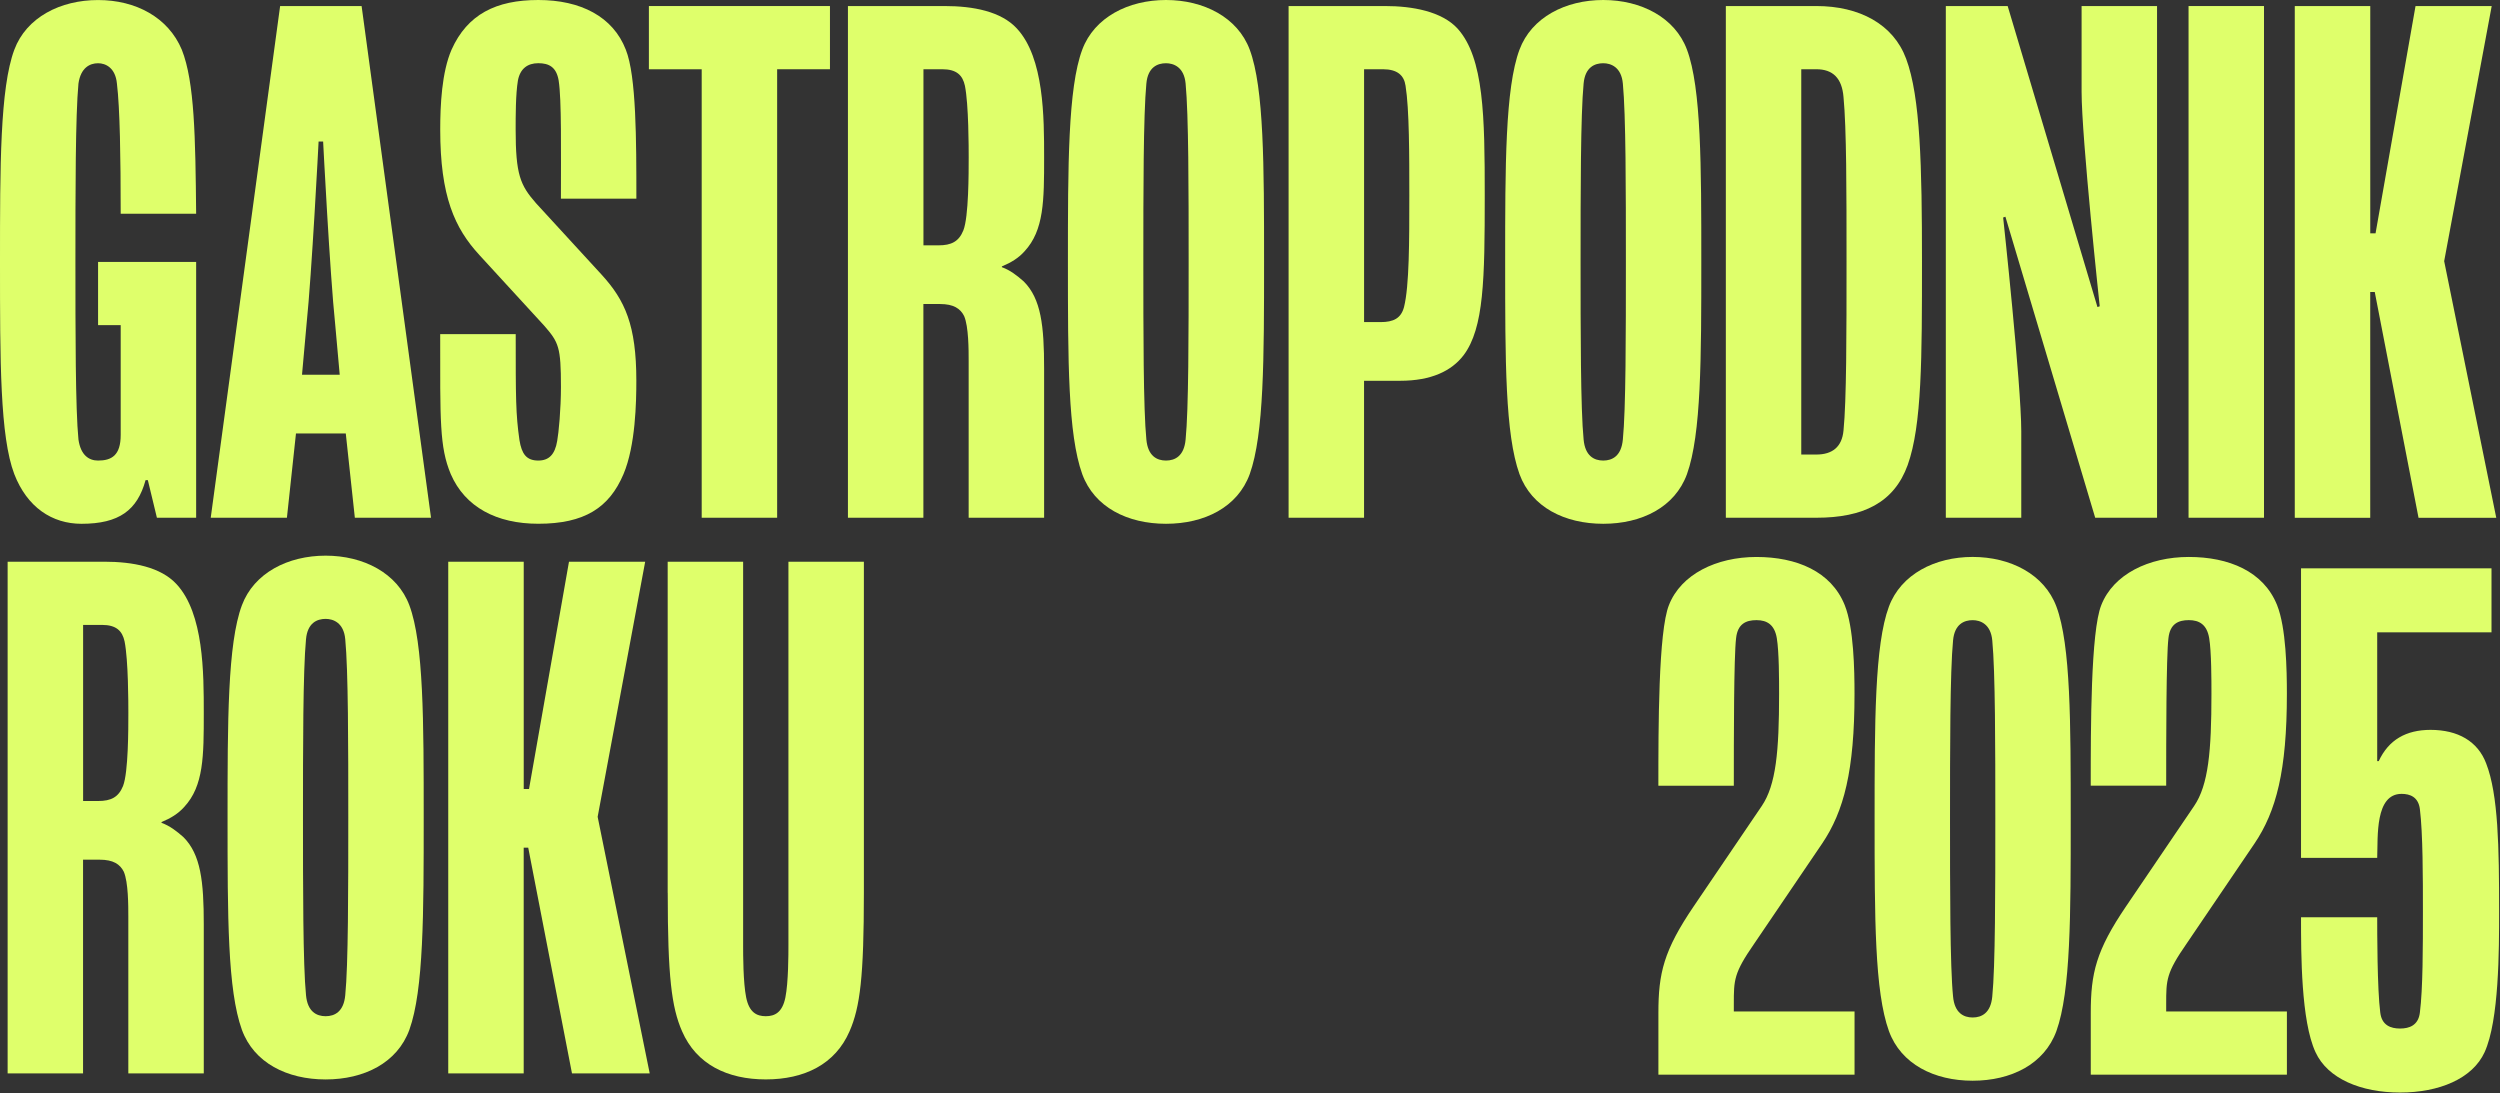
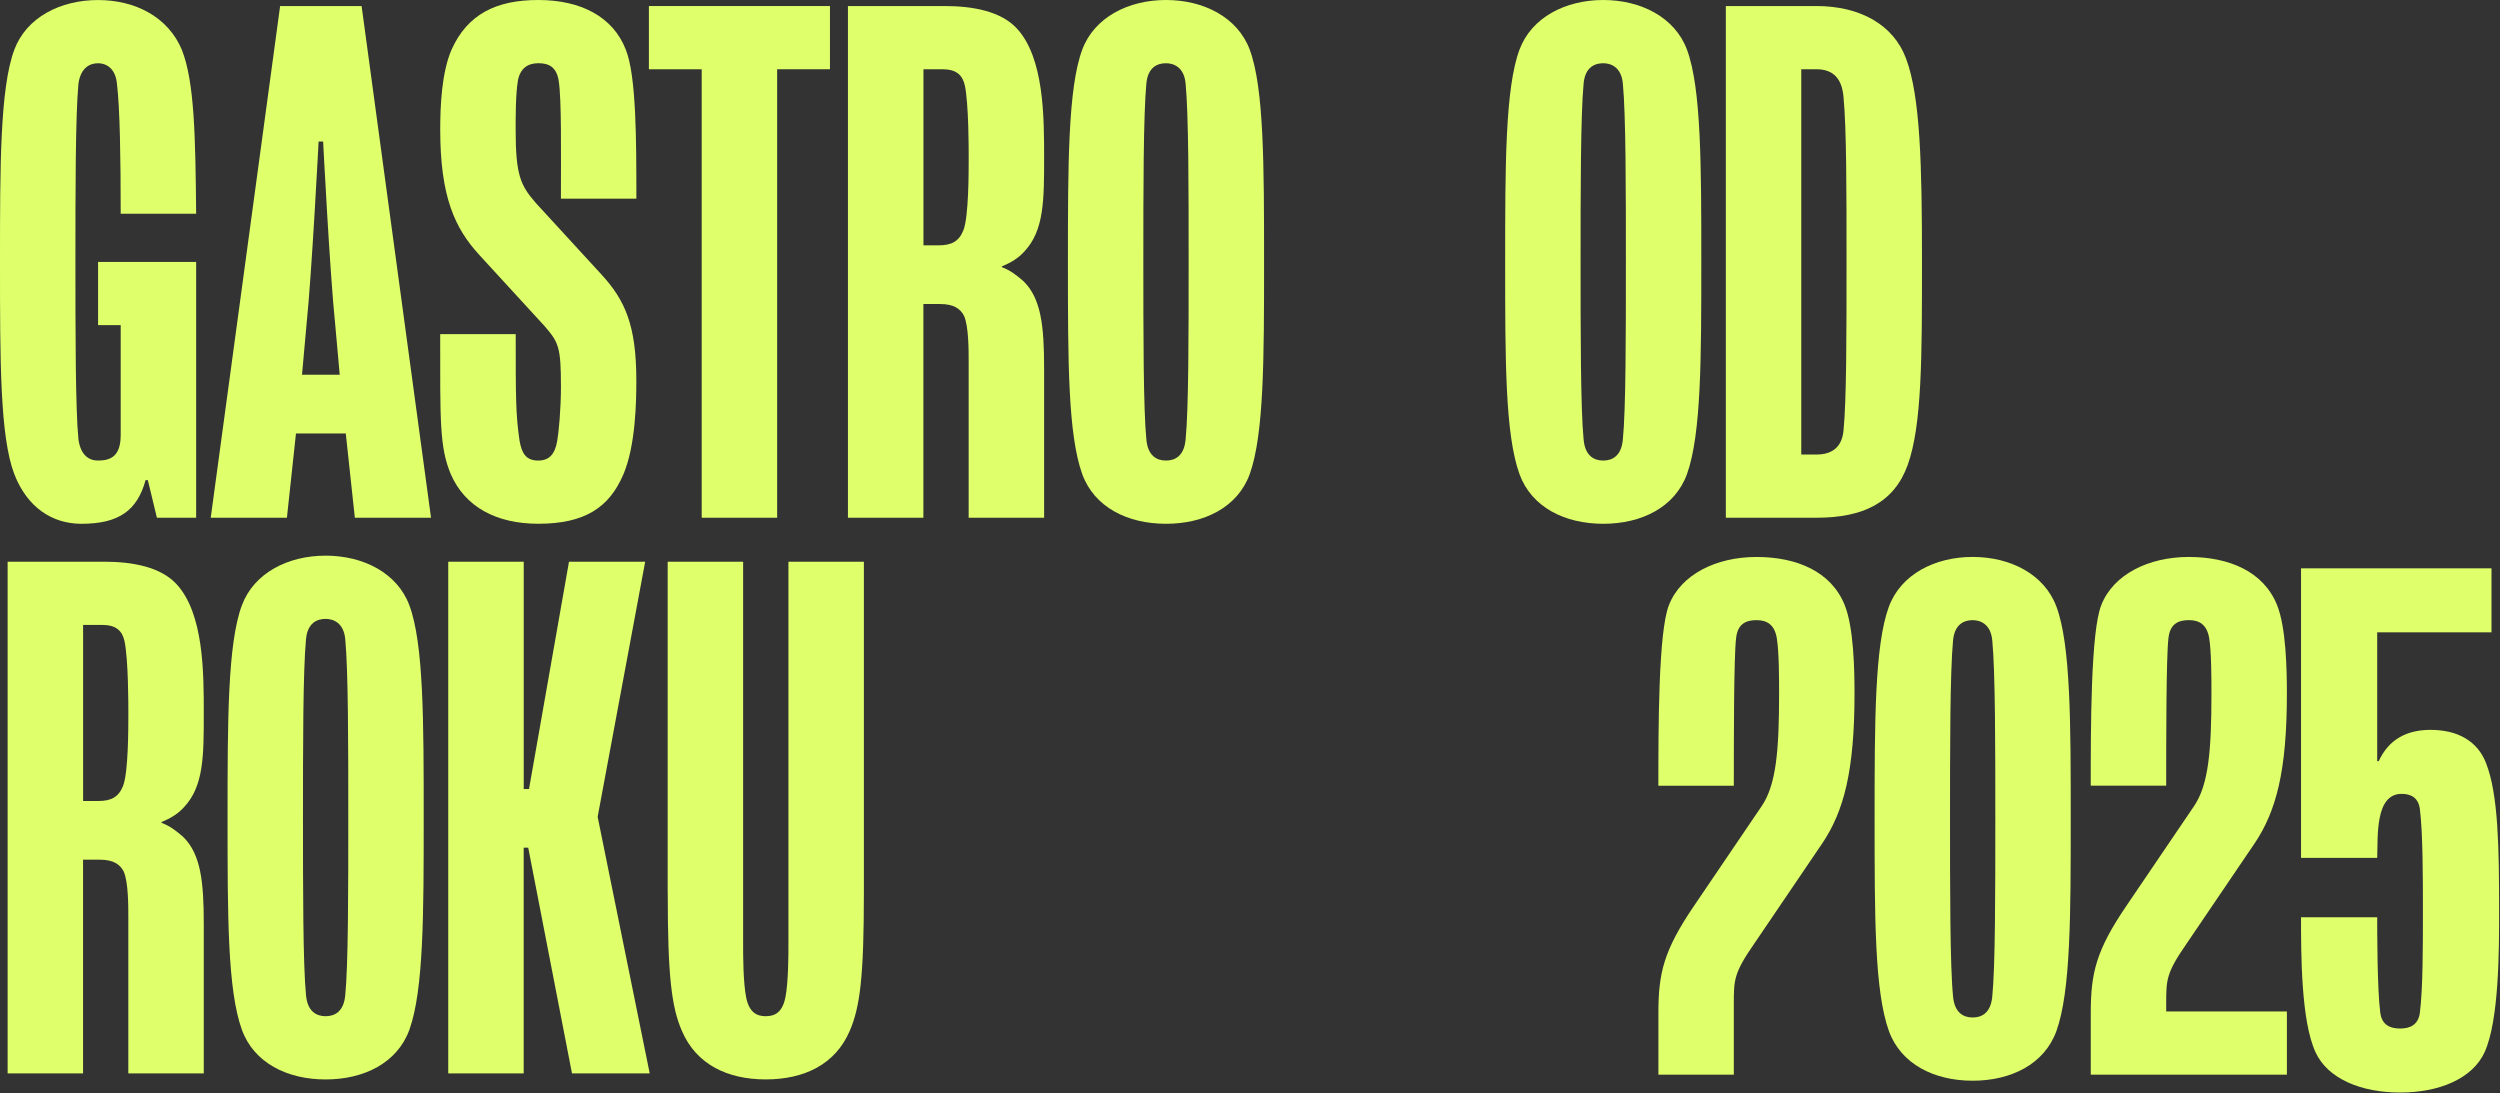
<svg xmlns="http://www.w3.org/2000/svg" width="1441" height="630" viewBox="0 0 1441 630" fill="none">
  <rect x="0" y="0" width="1441" height="630" fill="#333333" stroke="none" />
  <path d="M0 150.961C0 95.879 0 50.776 8.257 28.655C15.226 10.001 34.793 0.023 56.529 0.023C78.266 0.023 96.968 10.001 104.801 28.655C112.194 47.309 112.635 79.407 113.058 123.209H69.568C69.568 90.67 69.126 62.478 67.397 48.171C66.533 39.056 60.87 36.451 56.529 36.451C51.748 36.451 46.525 39.056 45.22 48.171C43.473 66.385 43.473 111.066 43.473 150.961C43.473 190.855 43.473 235.976 45.22 253.328C46.525 262.443 51.307 265.47 56.529 265.47C64.363 265.47 69.568 262.443 69.568 250.723V187.388H56.529V150.961H113.058V298.431H90.44L85.217 276.75H83.912C79.13 294.102 68.686 301.915 46.949 301.915C29.994 301.915 15.632 292.377 8.239 273.284C0 251.603 0 208.224 0 150.961Z" fill="#DFFF6B" />
  <path d="M161.462 3.484H208.429L248.444 298.425H204.53L199.307 249.837H170.602L165.379 298.425H121.465L161.462 3.484ZM195.814 216.014L193.203 186.96C190.15 157.906 186.251 81.566 186.251 81.566H183.64C183.64 81.566 179.723 157.906 176.688 186.96L174.077 216.014H195.814Z" fill="#DFFF6B" />
  <path d="M253.764 192.609H297.255C297.255 229.477 297.255 238.592 299.425 253.762C300.731 261.575 303.342 265.464 310.293 265.464C316.38 265.464 319.856 261.997 321.162 254.184C322.026 249.415 323.332 235.97 323.332 222.948C323.332 199.965 322.026 197.36 313.769 187.822L276.365 147.048C262.021 131.439 253.747 113.207 253.747 74.615C253.747 60.73 254.611 41.654 260.275 28.632C269.414 8.253 285.928 0 310.276 0C334.624 0 353.326 9.538 360.718 28.632C366.805 43.819 366.805 81.109 366.805 114.509H323.314C323.314 87.62 323.755 57.264 322.009 46.406C320.703 38.592 316.363 36.428 310.276 36.428C304.189 36.428 299.831 39.472 298.525 46.406C297.22 54.219 297.22 66.784 297.22 74.597C297.22 100.625 299.831 106.696 308.953 117.114L346.78 158.328C360.259 173.075 366.787 187.382 366.787 219.481C366.787 231.623 366.346 256.788 359.395 273.26C351.138 292.776 336.776 301.892 310.258 301.892C286.334 301.892 268.073 292.354 259.816 273.26C253.288 257.651 253.729 242.464 253.729 192.591L253.764 192.609Z" fill="#DFFF6B" />
  <path d="M404.458 39.93H374.023V3.484H478.384V39.912H447.949V298.425H404.458V39.93Z" fill="#DFFF6B" />
  <path d="M488.768 3.484H544.432C560.964 3.484 577.055 6.529 586.176 16.489C601.826 33.401 601.826 67.664 601.826 90.664C601.826 115.389 601.826 132.741 590.517 144.883C587.041 148.79 582.683 151.395 577.478 153.559V153.999C582.26 155.741 586.176 158.768 590.093 162.235C600.097 172.213 601.826 187.822 601.826 212.547V298.425H558.335V208.201C558.335 201.689 558.335 188.245 555.724 182.173C553.554 177.844 549.637 175.24 541.803 175.24H532.241V298.425H488.75V3.484H488.768ZM540.957 141.417C548.349 141.417 552.689 139.252 555.301 132.741C558.353 124.927 558.353 99.78 558.353 90.664C558.353 85.455 558.353 60.308 556.183 49.45C554.877 43.379 551.401 39.912 543.144 39.912H532.276V141.417H540.974H540.957Z" fill="#DFFF6B" />
  <path d="M615.547 150.955C615.547 95.873 615.547 50.752 623.804 28.632C630.755 9.978 650.34 0 672.076 0C693.813 0 713.397 9.978 720.348 28.632C728.605 50.752 728.605 95.856 728.605 150.955C728.605 206.054 728.605 250.277 720.348 273.278C713.397 292.371 694.254 301.909 672.076 301.909C649.898 301.909 630.755 292.371 623.804 273.278C615.547 250.295 615.547 208.218 615.547 150.955ZM672.076 265.464C677.299 265.464 682.521 262.86 683.385 253.322C685.132 235.97 685.132 192.591 685.132 150.955C685.132 109.318 685.132 66.379 683.385 48.165C682.521 38.627 676.434 36.445 672.076 36.445C667.295 36.445 661.631 38.61 660.767 48.165C659.02 66.379 659.02 111.06 659.02 150.955C659.02 190.849 659.02 235.97 660.767 253.322C661.631 262.86 666.854 265.464 672.076 265.464Z" fill="#DFFF6B" />
-   <path d="M742.746 3.484H798.411C814.06 3.484 831.033 6.529 840.155 16.489C855.381 33.401 855.805 67.242 855.805 112.785C855.805 160.933 855.363 189.125 843.631 204.734C836.679 213.85 824.929 219.481 807.109 219.481H786.237V298.425H742.746V3.484ZM795.8 185.658C803.192 185.658 807.55 183.493 809.279 176.982C812.331 164.839 812.331 138.812 812.331 112.785C812.331 89.362 812.331 62.913 810.161 49.45C809.297 43.379 805.38 39.912 797.123 39.912H786.255V185.658H795.817H795.8Z" fill="#DFFF6B" />
  <path d="M867.574 150.955C867.574 95.873 867.574 50.752 875.831 28.632C882.783 9.978 902.367 0 924.103 0C945.84 0 965.424 9.978 972.376 28.632C980.633 50.752 980.633 95.856 980.633 150.955C980.633 206.054 980.633 250.277 972.376 273.278C965.424 292.371 946.281 301.909 924.103 301.909C901.926 301.909 882.783 292.371 875.831 273.278C867.574 250.295 867.574 208.218 867.574 150.955ZM924.103 265.464C929.326 265.464 934.548 262.86 935.413 253.322C937.159 235.97 937.159 192.591 937.159 150.955C937.159 109.318 937.159 66.379 935.413 48.165C934.548 38.627 928.461 36.445 924.103 36.445C919.322 36.445 913.659 38.61 912.794 48.165C911.047 66.379 911.047 111.06 911.047 150.955C911.047 190.849 911.047 235.97 912.794 253.322C913.659 262.86 918.881 265.464 924.103 265.464Z" fill="#DFFF6B" />
  <path d="M994.758 3.484H1046.95C1071.74 3.484 1091.3 13.902 1098.69 33.841C1106.95 55.961 1107.83 95.873 1107.83 150.955C1107.83 206.036 1107.83 245.086 1099.58 268.069C1091.74 289.749 1073.92 298.425 1046.96 298.425H994.775V3.484H994.758ZM1046.95 261.997C1056.09 261.997 1061.73 257.668 1062.6 248.113C1064.34 230.761 1064.34 192.591 1064.34 150.955C1064.34 109.318 1064.34 74.175 1062.6 55.961C1061.73 45.121 1056.51 39.912 1046.95 39.912H1038.25V261.997H1046.95Z" fill="#DFFF6B" />
-   <path d="M1121.57 3.484H1157.22L1208.97 176.982L1210.28 176.542C1210.28 176.542 1199.83 79.384 1199.83 52.917V3.484H1243.32V298.425H1207.67L1155.92 124.927L1154.61 125.367C1154.61 125.367 1165.06 221.663 1165.06 248.553V298.425H1121.57V3.484Z" fill="#DFFF6B" />
-   <path d="M1261.48 3.484H1304.97V298.425H1261.48V3.484Z" fill="#DFFF6B" />
-   <path d="M1322.72 3.484H1366.22V134.483H1369.27L1392.31 3.484H1436.22L1408.82 150.532L1438.84 298.443H1394.04L1368.81 168.324H1366.2V298.443H1322.71V3.484H1322.72Z" fill="#DFFF6B" />
  <path d="M4.398 323.766H60.063C76.595 323.766 92.686 326.81 101.807 336.77C117.457 353.682 117.457 387.945 117.457 410.946C117.457 435.671 117.457 453.022 106.147 465.165C102.672 469.071 98.314 471.676 93.109 473.84V474.28C97.89 476.023 101.807 479.049 105.724 482.516C115.728 492.494 117.457 508.103 117.457 532.829V618.706H73.966V528.482C73.966 521.971 73.966 508.526 71.355 502.455C69.185 498.126 65.268 495.521 57.434 495.521H47.872V618.706H4.398V323.766ZM56.587 461.698C63.98 461.698 68.32 459.533 70.931 453.022C73.984 445.209 73.984 420.061 73.984 410.946C73.984 405.737 73.984 380.589 71.814 369.731C70.508 363.66 67.032 360.193 58.775 360.193H47.907V461.698H56.605H56.587Z" fill="#DFFF6B" />
  <path d="M131.164 471.236C131.164 416.155 131.164 371.034 139.421 348.913C146.373 330.259 165.957 320.281 187.693 320.281C209.43 320.281 229.014 330.259 235.965 348.913C244.222 371.034 244.222 416.137 244.222 471.236C244.222 526.335 244.222 570.558 235.965 593.559C229.014 612.653 209.871 622.191 187.693 622.191C165.516 622.191 146.373 612.653 139.421 593.559C131.164 570.576 131.164 528.499 131.164 471.236ZM187.693 585.745C192.916 585.745 198.138 583.141 199.003 573.603C200.749 556.251 200.749 512.873 200.749 471.236C200.749 429.599 200.749 386.66 199.003 368.447C198.138 358.909 192.051 356.726 187.693 356.726C182.912 356.726 177.248 358.891 176.384 368.447C174.637 386.66 174.637 431.342 174.637 471.236C174.637 511.13 174.637 556.251 176.384 573.603C177.248 583.141 182.471 585.745 187.693 585.745Z" fill="#DFFF6B" />
  <path d="M258.385 323.766H301.876V454.764H304.928L327.97 323.766H371.884L344.484 470.814L374.496 618.724H329.699L304.469 488.605H301.858V618.724H258.367V323.783L258.385 323.766Z" fill="#DFFF6B" />
  <path d="M384.848 514.615V323.766H428.338V544.971C428.338 550.18 428.338 566.229 430.085 574.905C431.832 583.581 436.172 585.745 441.394 585.745C446.617 585.745 450.957 583.581 452.704 574.905C454.451 566.229 454.451 549.74 454.451 544.971V323.766H497.941V514.615C497.941 562.763 495.771 580.537 489.684 594.421C481.427 613.497 463.59 622.173 441.412 622.173C419.234 622.173 401.415 613.497 393.14 594.421C387.053 580.537 384.883 562.763 384.883 514.615H384.848Z" fill="#DFFF6B" />
-   <path d="M955.9 583.881C955.9 560.898 958.953 547.876 976.331 522.289L1015.46 464.603C1023.72 452.46 1025.47 432.944 1025.47 399.966C1025.47 392.152 1025.47 375.681 1024.16 367.867C1022.86 360.054 1018.52 357.449 1012.43 357.449C1006.34 357.449 1001.56 359.614 1000.68 367.867C999.374 378.707 999.374 425.993 999.374 452.882H955.883C955.883 419.482 955.883 363.96 961.97 348.791C968.921 330.999 989.37 321.039 1012.41 321.039C1035.45 321.039 1055.46 329.275 1063.3 348.791C1068.52 361.796 1068.94 386.098 1068.94 399.966C1068.94 444.207 1062.85 467.63 1050.24 486.283L1011.11 543.969C999.374 560.881 999.374 564.788 999.374 578.672V583.001H1068.96V619.429H955.9V583.864V583.881Z" fill="#DFFF6B" />
+   <path d="M955.9 583.881C955.9 560.898 958.953 547.876 976.331 522.289L1015.46 464.603C1023.72 452.46 1025.47 432.944 1025.47 399.966C1025.47 392.152 1025.47 375.681 1024.16 367.867C1022.86 360.054 1018.52 357.449 1012.43 357.449C1006.34 357.449 1001.56 359.614 1000.68 367.867C999.374 378.707 999.374 425.993 999.374 452.882H955.883C955.883 419.482 955.883 363.96 961.97 348.791C968.921 330.999 989.37 321.039 1012.41 321.039C1035.45 321.039 1055.46 329.275 1063.3 348.791C1068.52 361.796 1068.94 386.098 1068.94 399.966C1068.94 444.207 1062.85 467.63 1050.24 486.283L1011.11 543.969C999.374 560.881 999.374 564.788 999.374 578.672V583.001V619.429H955.9V583.864V583.881Z" fill="#DFFF6B" />
  <path d="M1080.52 471.97C1080.52 416.889 1080.52 371.768 1088.77 349.647C1095.72 330.994 1115.31 321.016 1137.04 321.016C1158.78 321.016 1178.37 330.994 1185.32 349.647C1193.57 371.768 1193.57 416.871 1193.57 471.97C1193.57 527.069 1193.57 571.293 1185.32 594.293C1178.37 613.387 1159.22 622.925 1137.04 622.925C1114.87 622.925 1095.72 613.387 1088.77 594.293C1080.52 571.31 1080.52 529.234 1080.52 471.97ZM1137.04 586.48C1142.27 586.48 1147.49 583.875 1148.35 574.337C1150.1 556.986 1150.1 513.607 1150.1 471.97C1150.1 430.334 1150.1 387.395 1148.35 369.181C1147.49 359.643 1141.4 357.461 1137.04 357.461C1132.26 357.461 1126.6 359.625 1125.74 369.181C1123.99 387.395 1123.99 432.076 1123.99 471.97C1123.99 511.865 1123.99 556.986 1125.74 574.337C1126.6 583.875 1131.82 586.48 1137.04 586.48Z" fill="#DFFF6B" />
  <path d="M1205.12 583.873C1205.12 560.891 1208.17 547.868 1225.55 522.281L1264.68 464.595C1272.94 452.452 1274.68 432.936 1274.68 399.958C1274.68 392.144 1274.68 375.673 1273.38 367.859C1272.07 360.046 1267.73 357.441 1261.64 357.441C1255.56 357.441 1250.78 359.606 1249.89 367.859C1248.59 378.7 1248.59 425.985 1248.59 452.875H1205.1C1205.1 419.474 1205.1 363.953 1211.18 348.783C1218.14 330.992 1238.58 321.031 1261.63 321.031C1284.67 321.031 1304.68 329.267 1312.51 348.783C1317.73 361.788 1318.16 386.091 1318.16 399.958C1318.16 444.199 1312.07 467.622 1299.45 486.275L1260.32 543.961C1248.59 560.873 1248.59 564.78 1248.59 578.664V582.994H1318.17V619.421H1205.12V583.856V583.873Z" fill="#DFFF6B" />
  <path d="M1334.65 606.461C1326.31 588.455 1326.31 549.809 1326.31 528.73H1370.22C1370.22 536.195 1370.22 570.45 1371.98 583.625C1372.86 591.09 1378.13 592.847 1383.4 592.847C1388.67 592.847 1393.94 591.09 1394.82 583.625C1396.57 570.011 1396.57 545.418 1396.57 525.216C1396.57 506.332 1396.57 480.422 1394.82 466.369C1393.94 459.342 1389.11 457.585 1384.28 457.585C1368.91 457.585 1370.66 482.178 1370.22 494.475H1326.31V327.594H1436.1V364.483H1370.22V438.702H1371.1C1376.81 426.405 1386.91 420.696 1400.96 420.696C1416.77 420.696 1428.19 427.283 1433.02 440.019C1440.05 458.025 1440.49 488.766 1440.49 525.216C1440.49 547.613 1440.49 588.016 1432.14 606.461C1425.12 621.832 1405.8 629.737 1383.4 629.737C1361 629.737 1341.68 621.832 1334.65 606.461Z" fill="#DFFF6B" />
</svg>